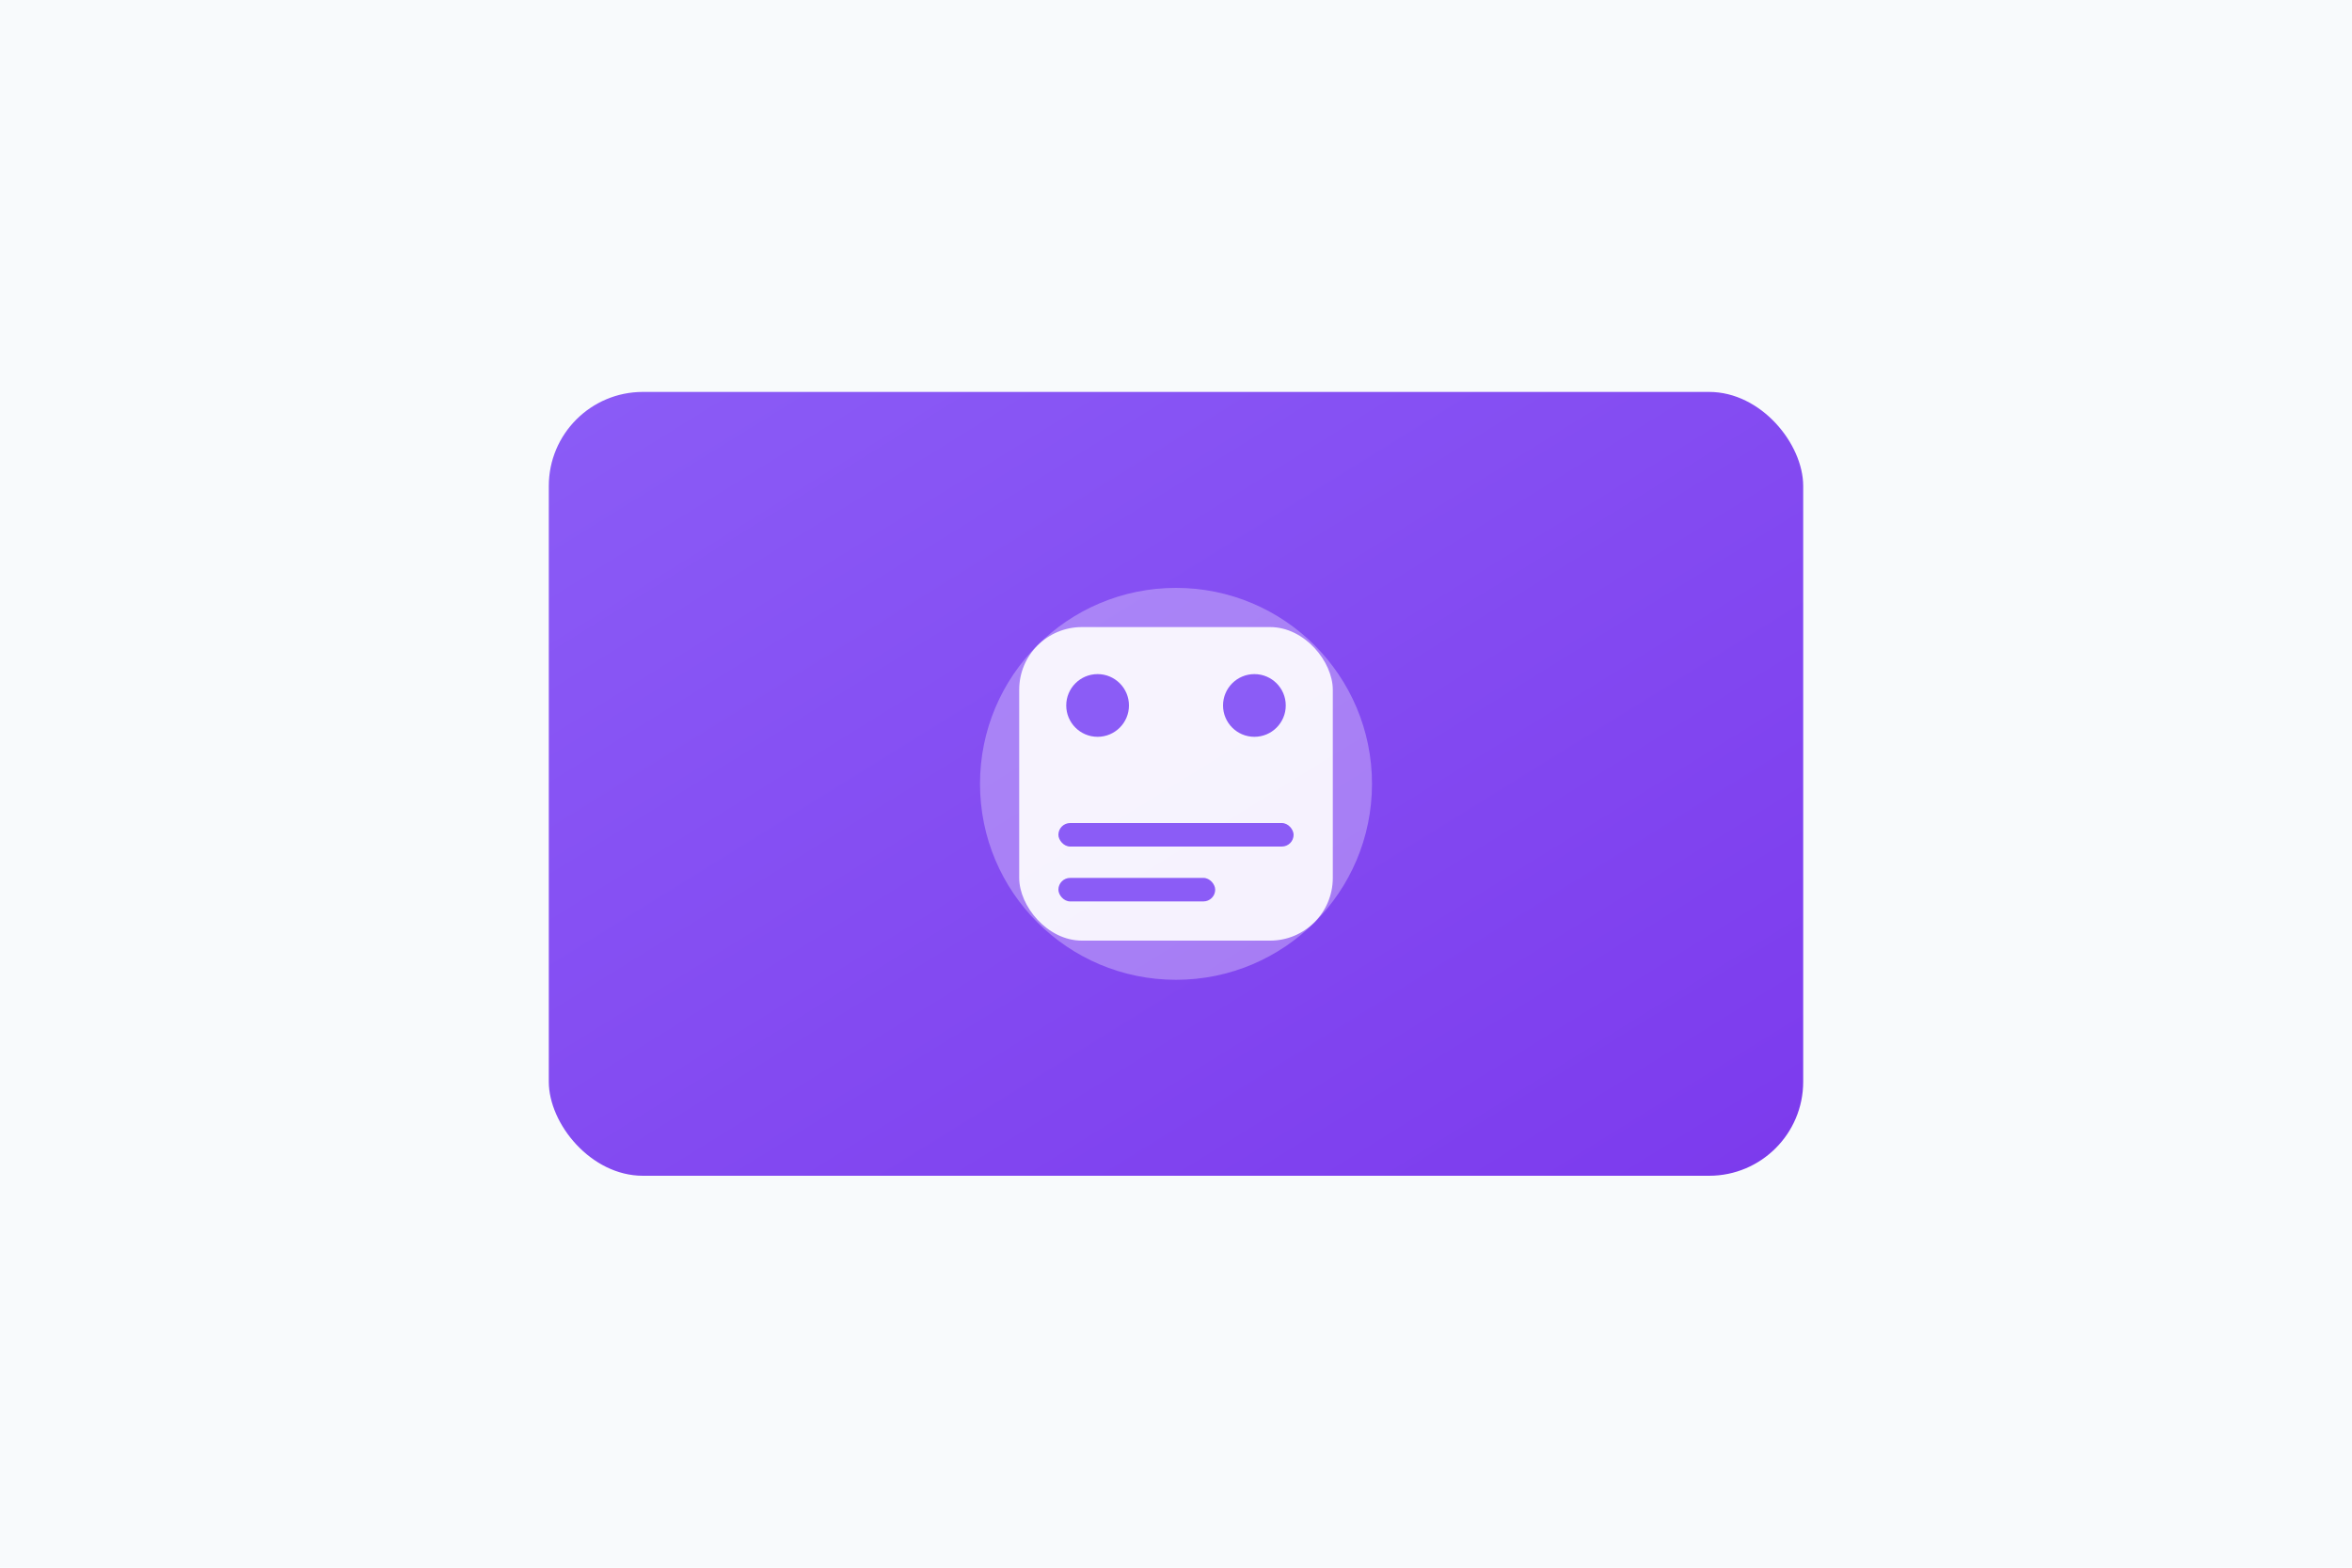
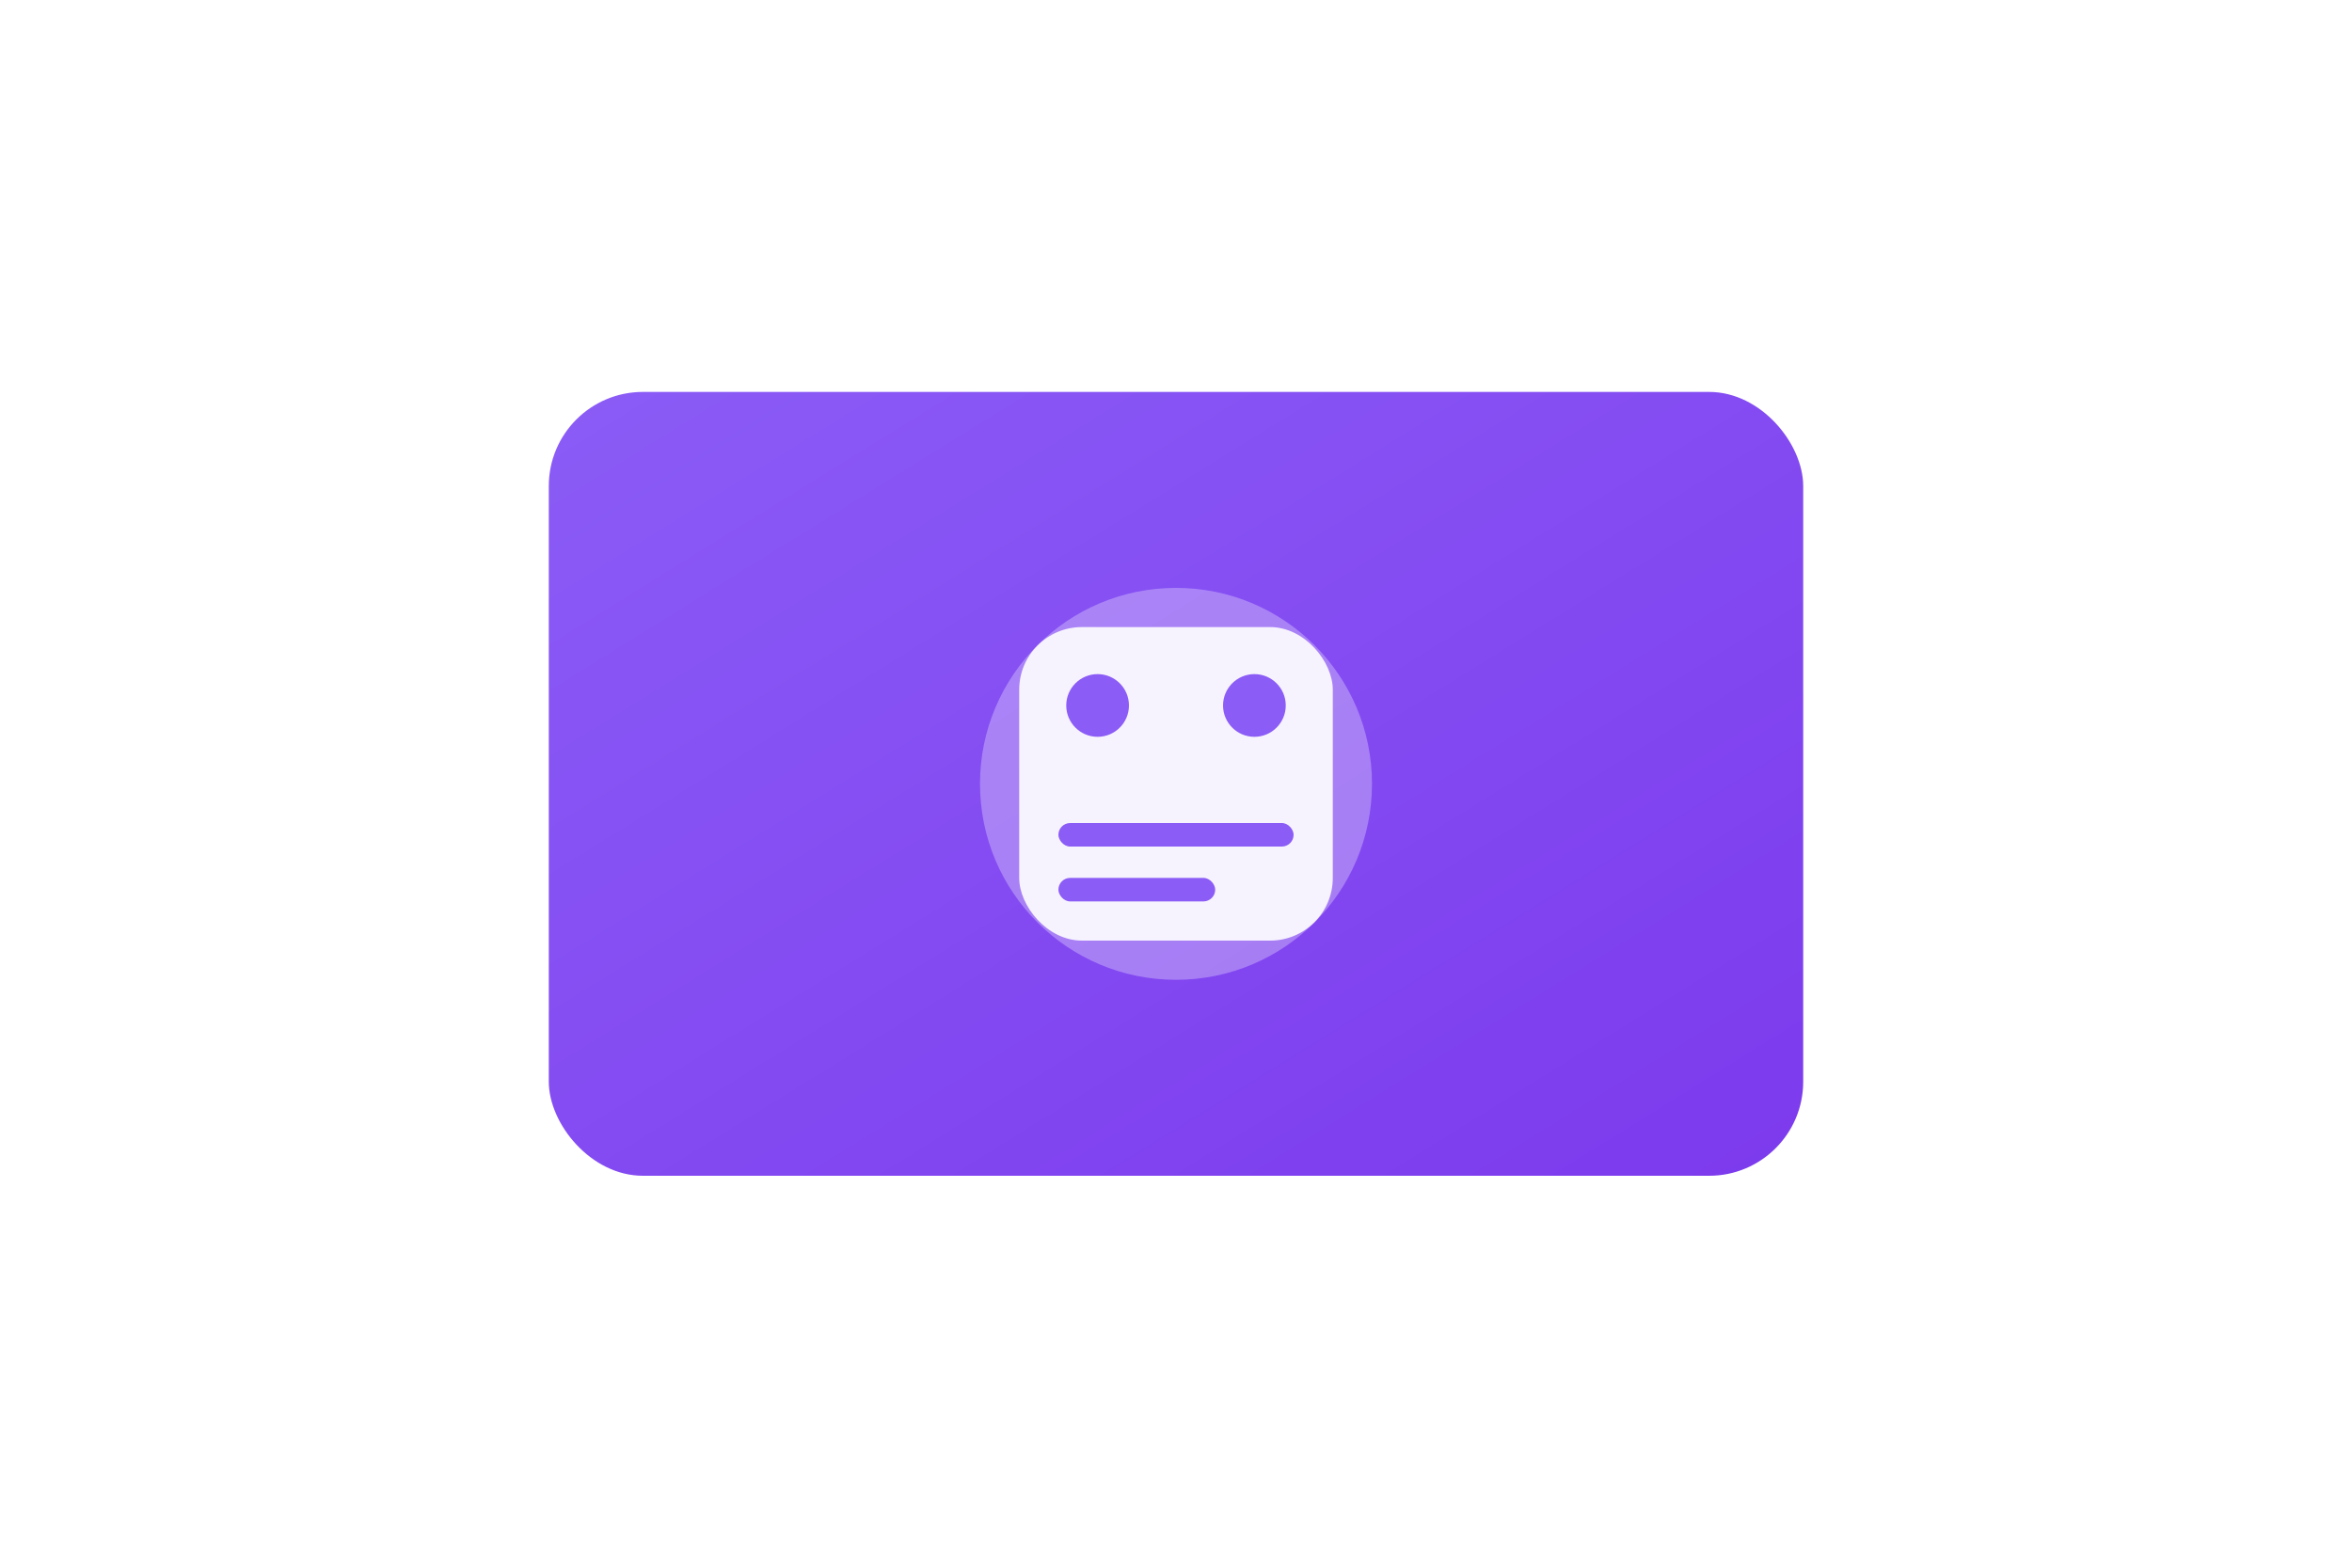
<svg xmlns="http://www.w3.org/2000/svg" width="300" height="200">
  <defs>
    <linearGradient id="techGrad3" x1="0%" y1="0%" x2="100%" y2="100%">
      <stop offset="0%" style="stop-color:#8b5cf6;stop-opacity:1" />
      <stop offset="100%" style="stop-color:#7c3aed;stop-opacity:1" />
    </linearGradient>
  </defs>
-   <rect width="300" height="200" fill="#f8fafc" />
  <rect x="70" y="50" width="160" height="100" rx="12" fill="url(#techGrad3)" />
  <circle cx="150" cy="100" r="25" fill="#ffffff" opacity="0.3" />
  <rect x="130" y="80" width="40" height="40" rx="8" fill="#ffffff" opacity="0.9" />
  <circle cx="140" cy="90" r="4" fill="#8b5cf6" />
  <circle cx="160" cy="90" r="4" fill="#8b5cf6" />
  <rect x="135" y="105" width="30" height="3" rx="1.5" fill="#8b5cf6" />
  <rect x="135" y="112" width="20" height="3" rx="1.5" fill="#8b5cf6" />
</svg>